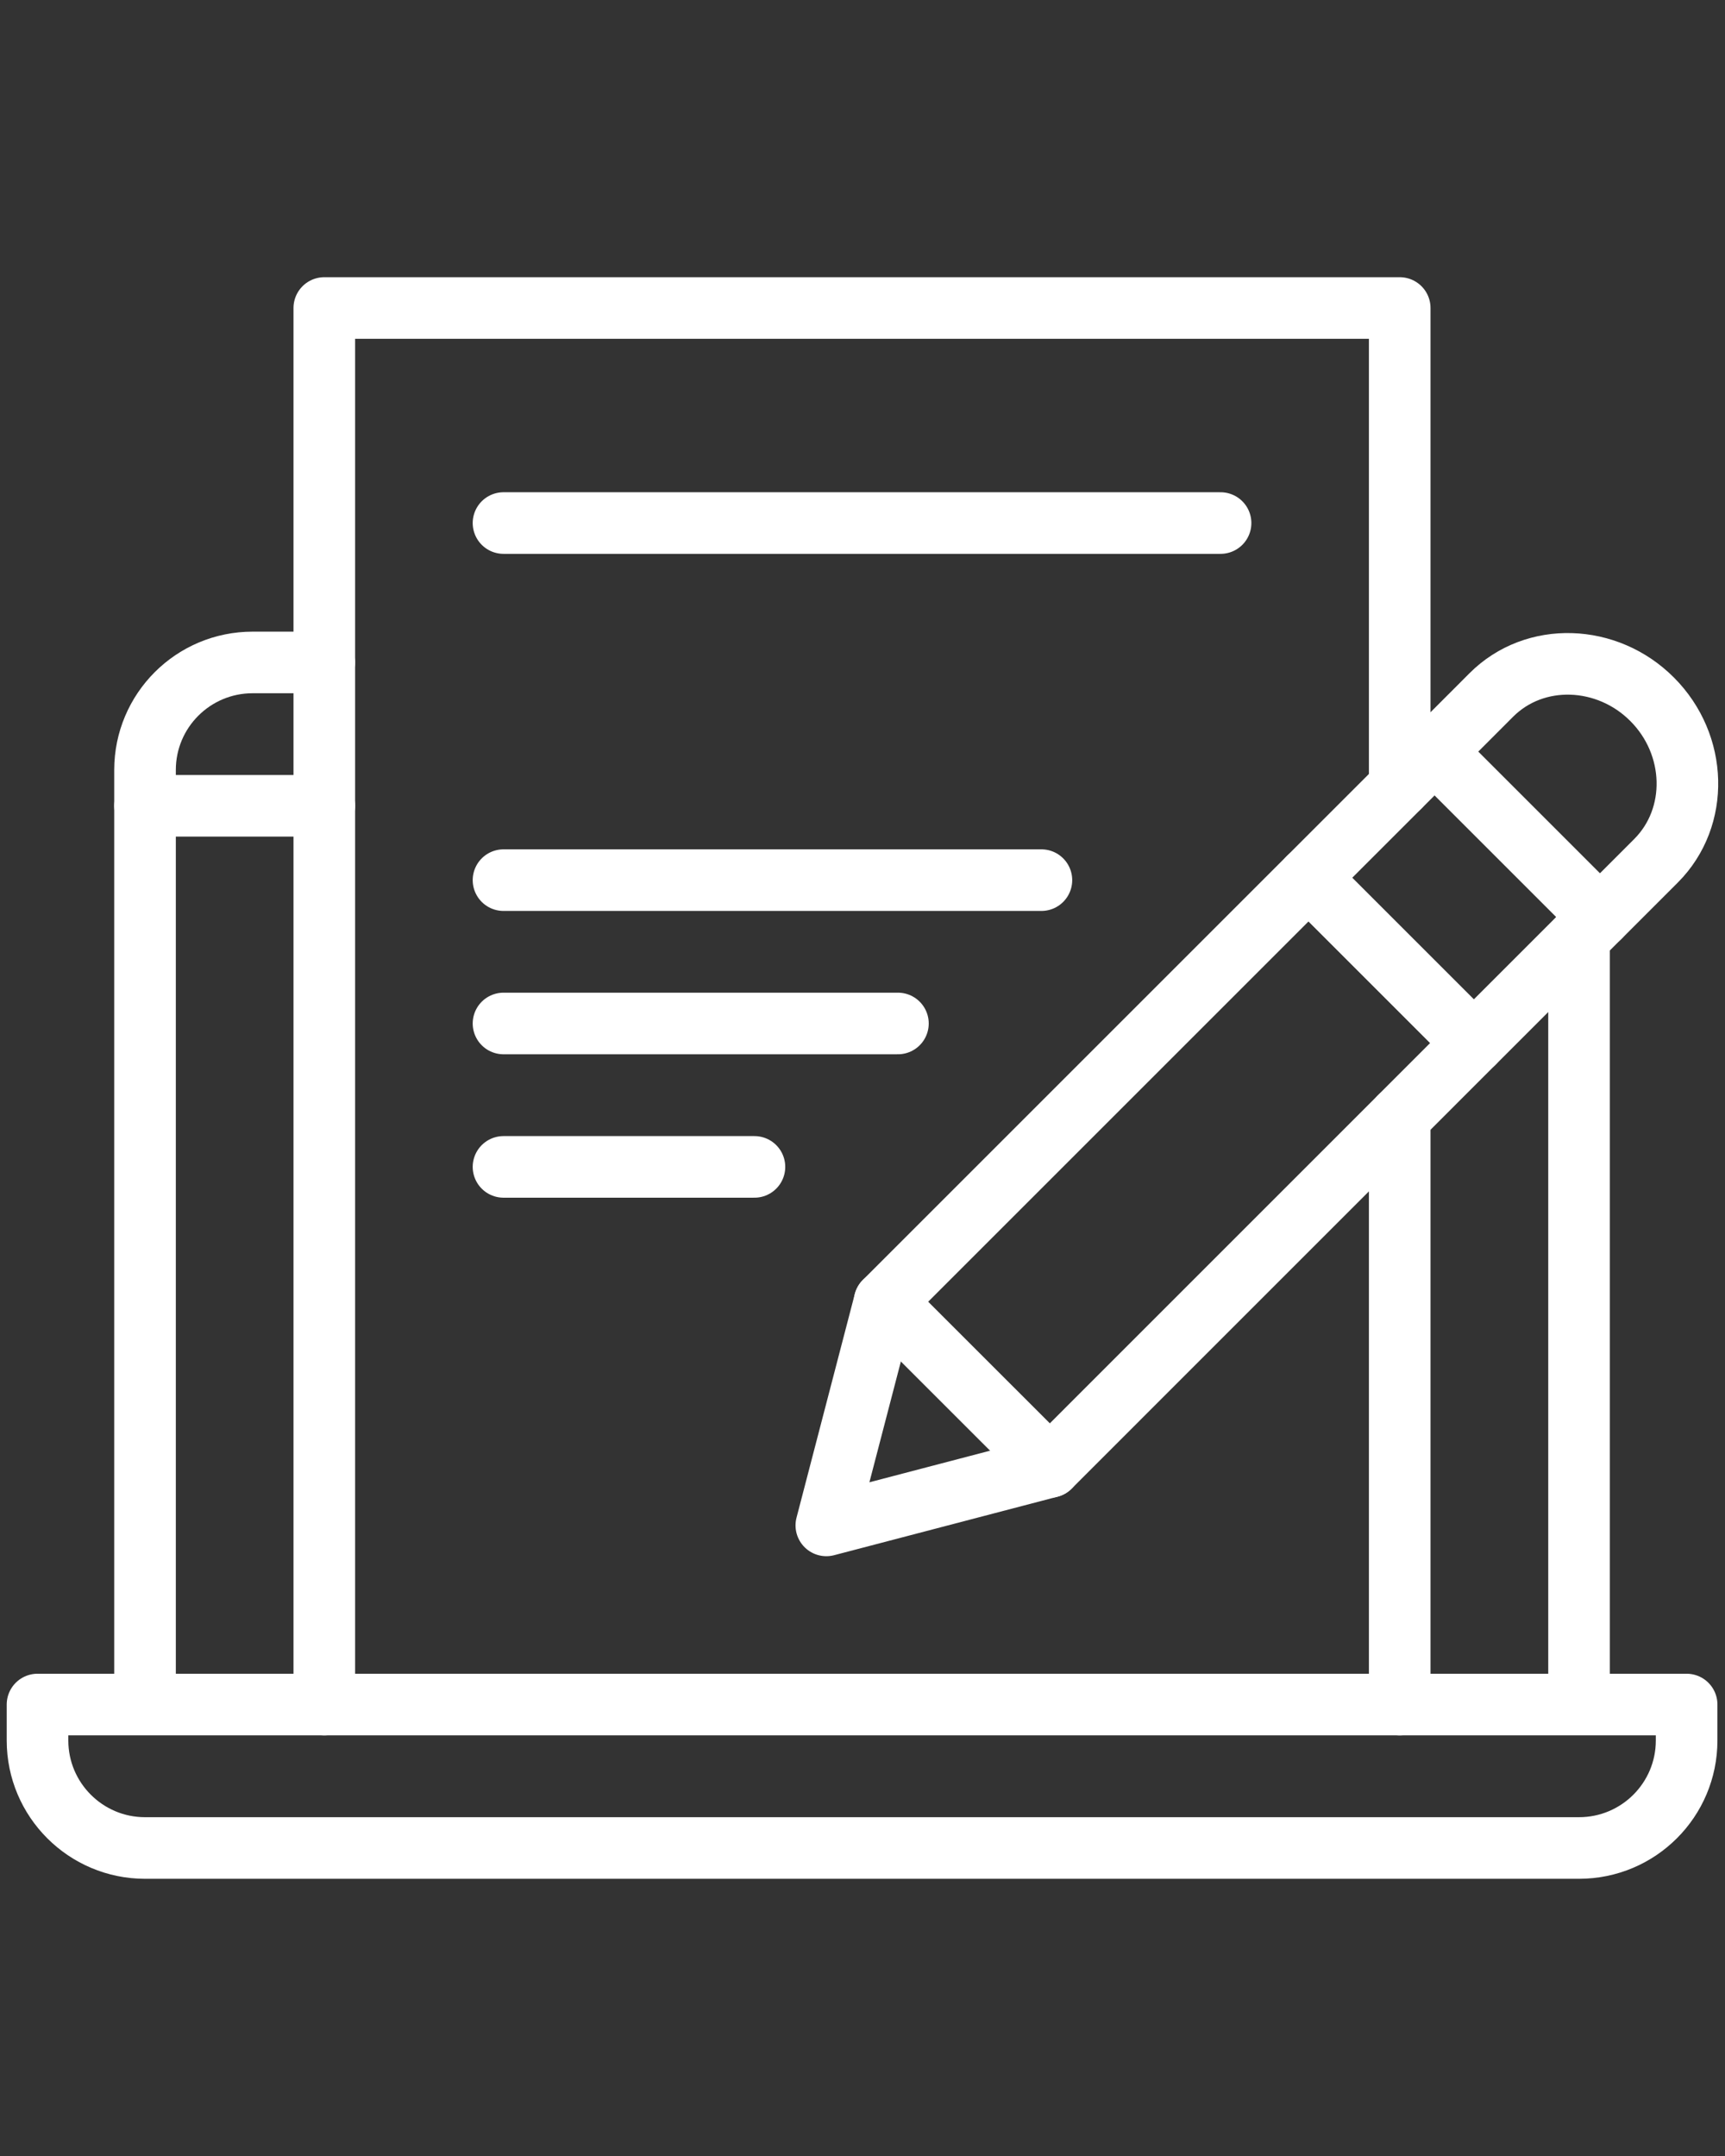
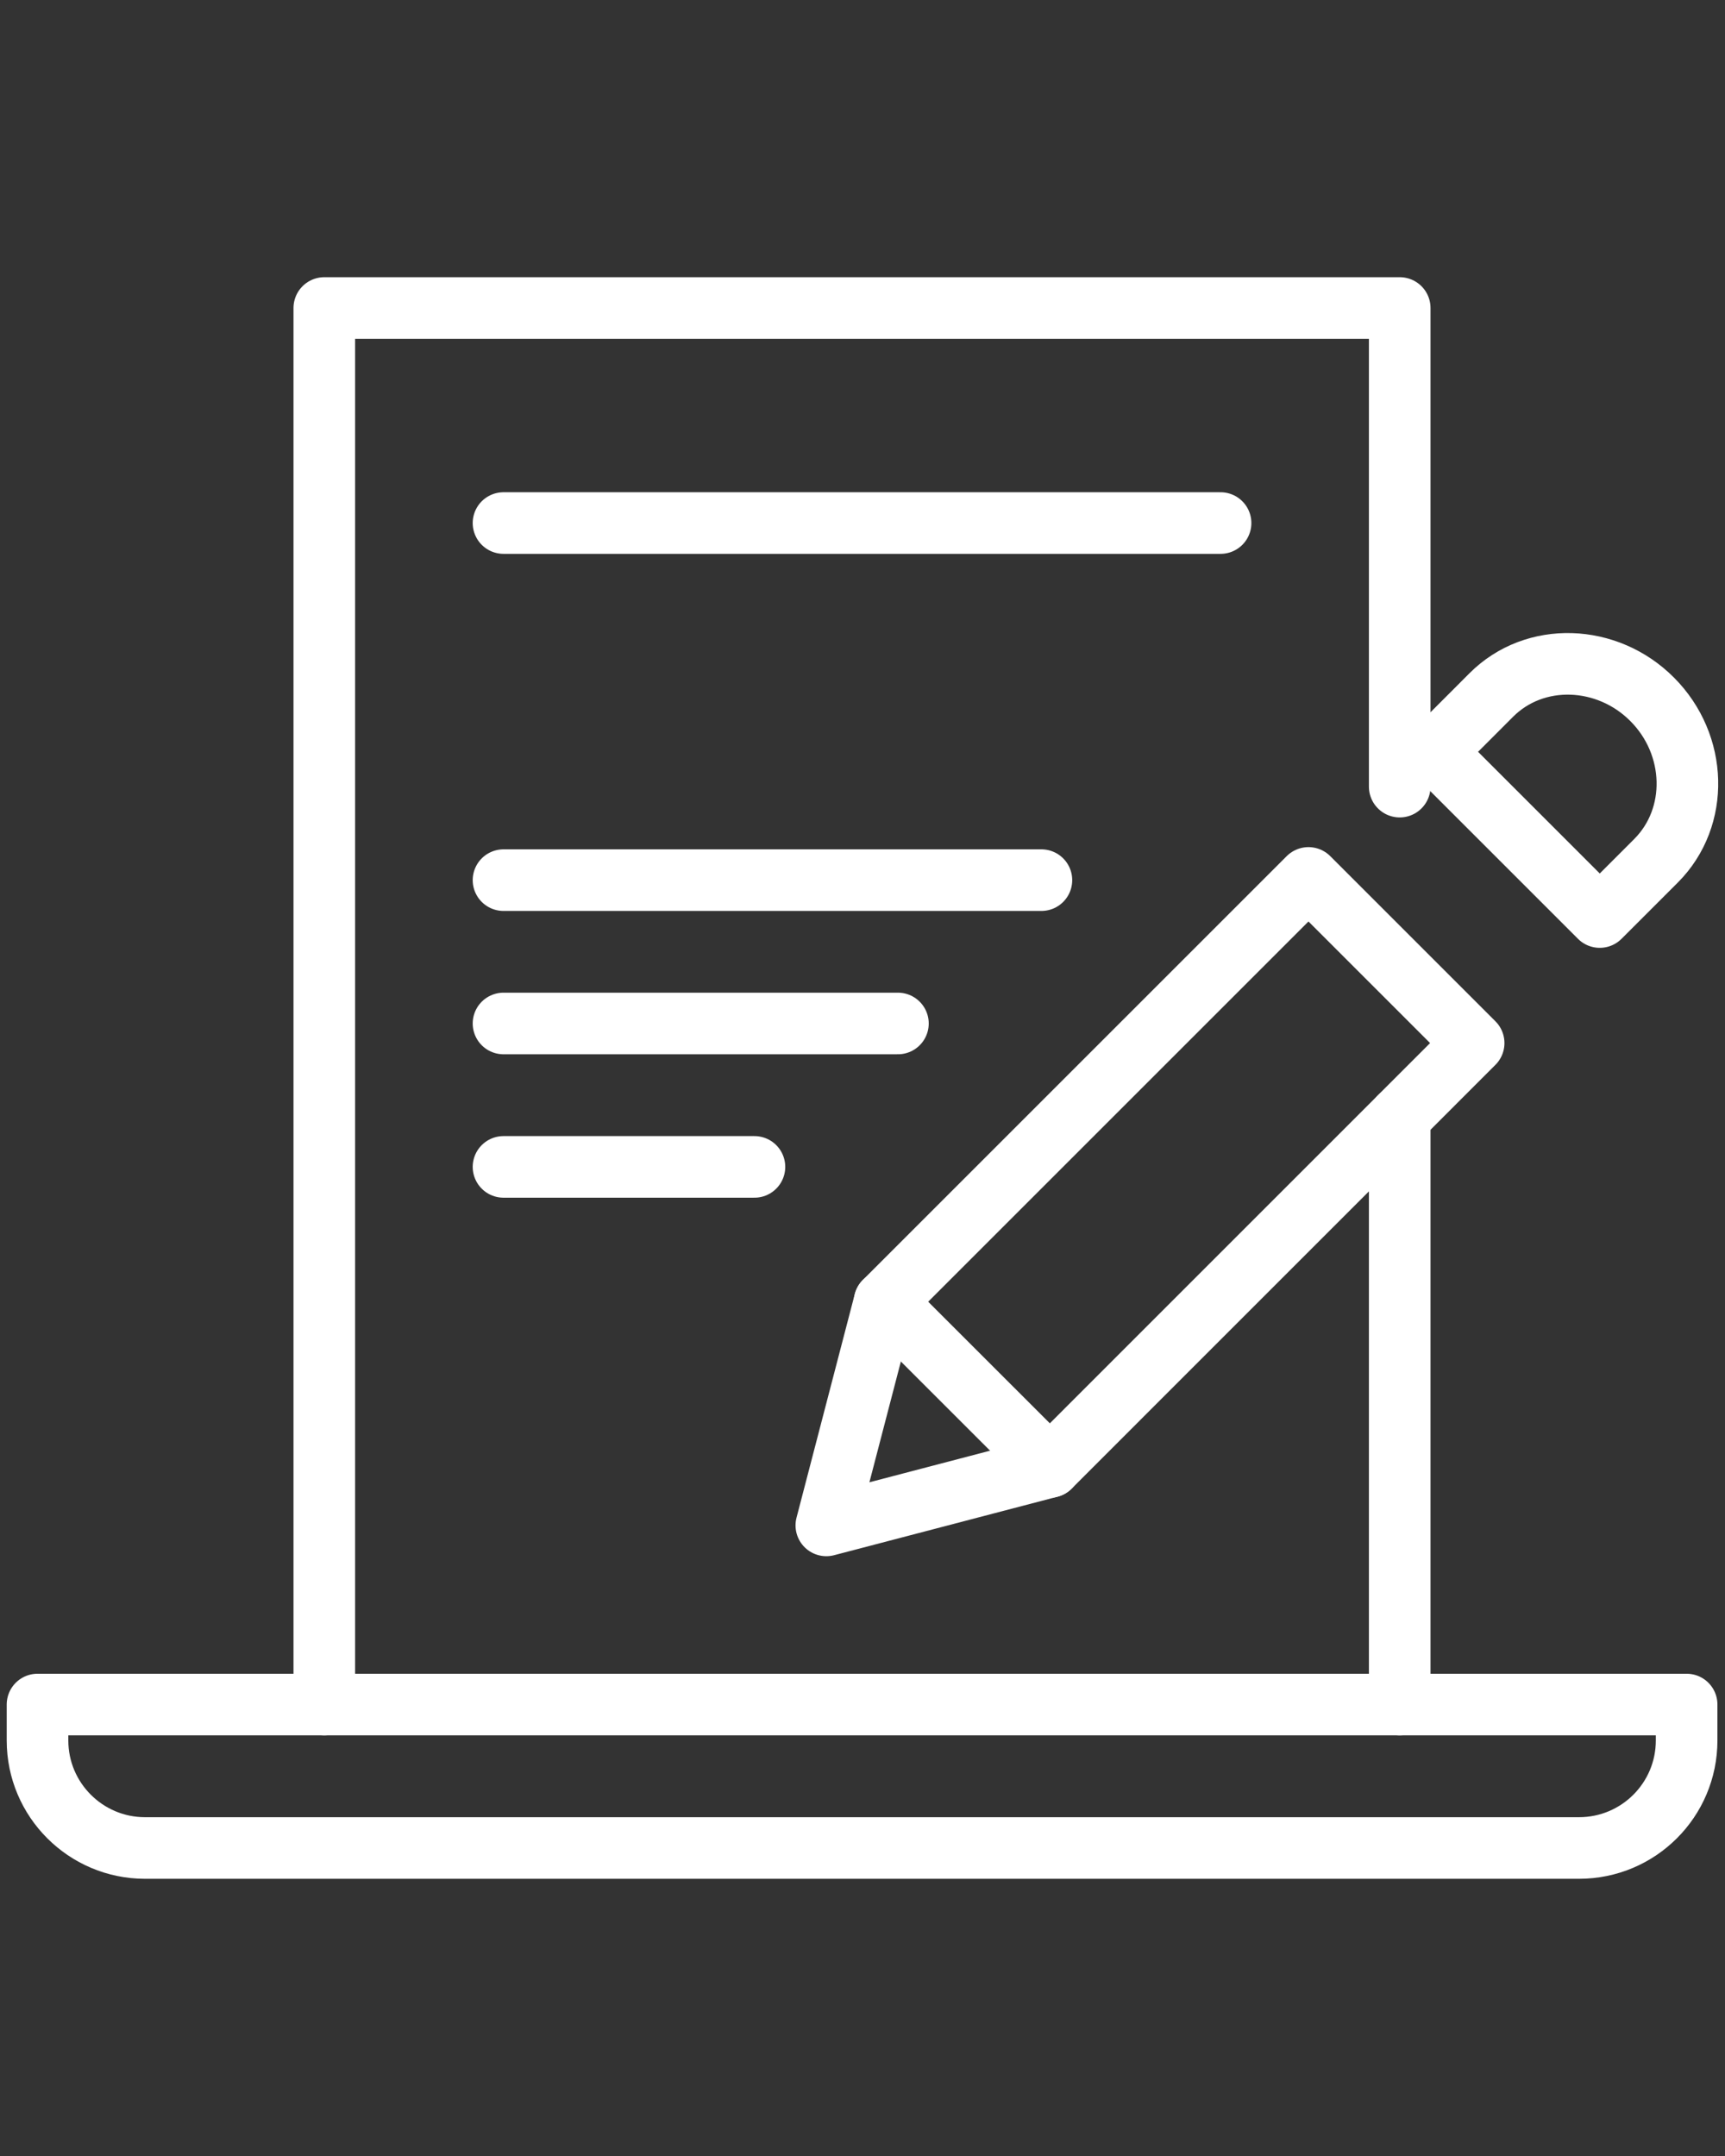
<svg xmlns="http://www.w3.org/2000/svg" version="1.1" id="Calque_1" x="0px" y="0px" width="28px" height="35px" viewBox="0 0 28 35" enable-background="new 0 0 28 35" xml:space="preserve">
  <rect x="0" y="0" width="28" height="35" fill="#333333" stroke="none" />
  <g>
    <path fill="none" stroke="#FFFFFF" stroke-linecap="round" stroke-linejoin="round" stroke-miterlimit="10" d="M0.609,27.671v0.584   C0.609,29.218,1.392,30,2.354,30h23.276c0.966,0,1.747-0.782,1.747-1.745v-0.584H0.609z" />
-     <line fill="none" stroke="#FFFFFF" stroke-linecap="round" stroke-linejoin="round" stroke-miterlimit="10" x1="2.354" y1="13.081" x2="5.264" y2="13.081" />
-     <path fill="none" stroke="#FFFFFF" stroke-linecap="round" stroke-linejoin="round" stroke-miterlimit="10" d="M2.354,27.627V12.5   c0-0.964,0.781-1.746,1.747-1.746h1.162" />
-     <line fill="none" stroke="#FFFFFF" stroke-linecap="round" stroke-linejoin="round" stroke-miterlimit="10" x1="25.631" y1="27.627" x2="25.631" y2="15.223" />
    <polygon fill="none" stroke="#FFFFFF" stroke-linecap="round" stroke-linejoin="round" stroke-miterlimit="10" points="   17.041,23.813 23.92,16.933 21.239,14.252 14.359,21.132 13.413,24.763  " />
    <path fill="none" stroke="#FFFFFF" stroke-linecap="round" stroke-linejoin="round" stroke-miterlimit="10" d="M25.967,14.887   l-2.682-2.682l0.921-0.922c0.706-0.708,1.883-0.663,2.612,0.07c0.734,0.736,0.768,1.912,0.064,2.619L25.967,14.887z" />
-     <rect x="22.156" y="12.673" transform="matrix(-0.707 0.707 -0.707 -0.707 50.594 8.179)" fill="none" stroke="#FFFFFF" stroke-linecap="round" stroke-linejoin="round" stroke-miterlimit="10" width="2.894" height="3.792" />
    <line fill="none" stroke="#FFFFFF" stroke-linecap="round" stroke-linejoin="round" stroke-miterlimit="10" x1="14.359" y1="21.132" x2="17.041" y2="23.813" />
    <polyline fill="none" stroke="#FFFFFF" stroke-linecap="round" stroke-linejoin="round" stroke-miterlimit="10" points="   22.72,12.77 22.72,5 5.264,5 5.264,27.671  " />
    <line fill="none" stroke="#FFFFFF" stroke-linecap="round" stroke-linejoin="round" stroke-miterlimit="10" x1="22.72" y1="27.671" x2="22.72" y2="18.133" />
    <line fill="none" stroke="#FFFFFF" stroke-linecap="round" stroke-linejoin="round" stroke-miterlimit="10" x1="8.173" y1="8.491" x2="19.812" y2="8.491" />
    <line fill="none" stroke="#FFFFFF" stroke-linecap="round" stroke-linejoin="round" stroke-miterlimit="10" x1="8.173" y1="14.288" x2="16.904" y2="14.288" />
    <line fill="none" stroke="#FFFFFF" stroke-linecap="round" stroke-linejoin="round" stroke-miterlimit="10" x1="8.173" y1="16.615" x2="14.575" y2="16.615" />
    <line fill="none" stroke="#FFFFFF" stroke-linecap="round" stroke-linejoin="round" stroke-miterlimit="10" x1="8.173" y1="18.943" x2="12.246" y2="18.943" />
  </g>
</svg>